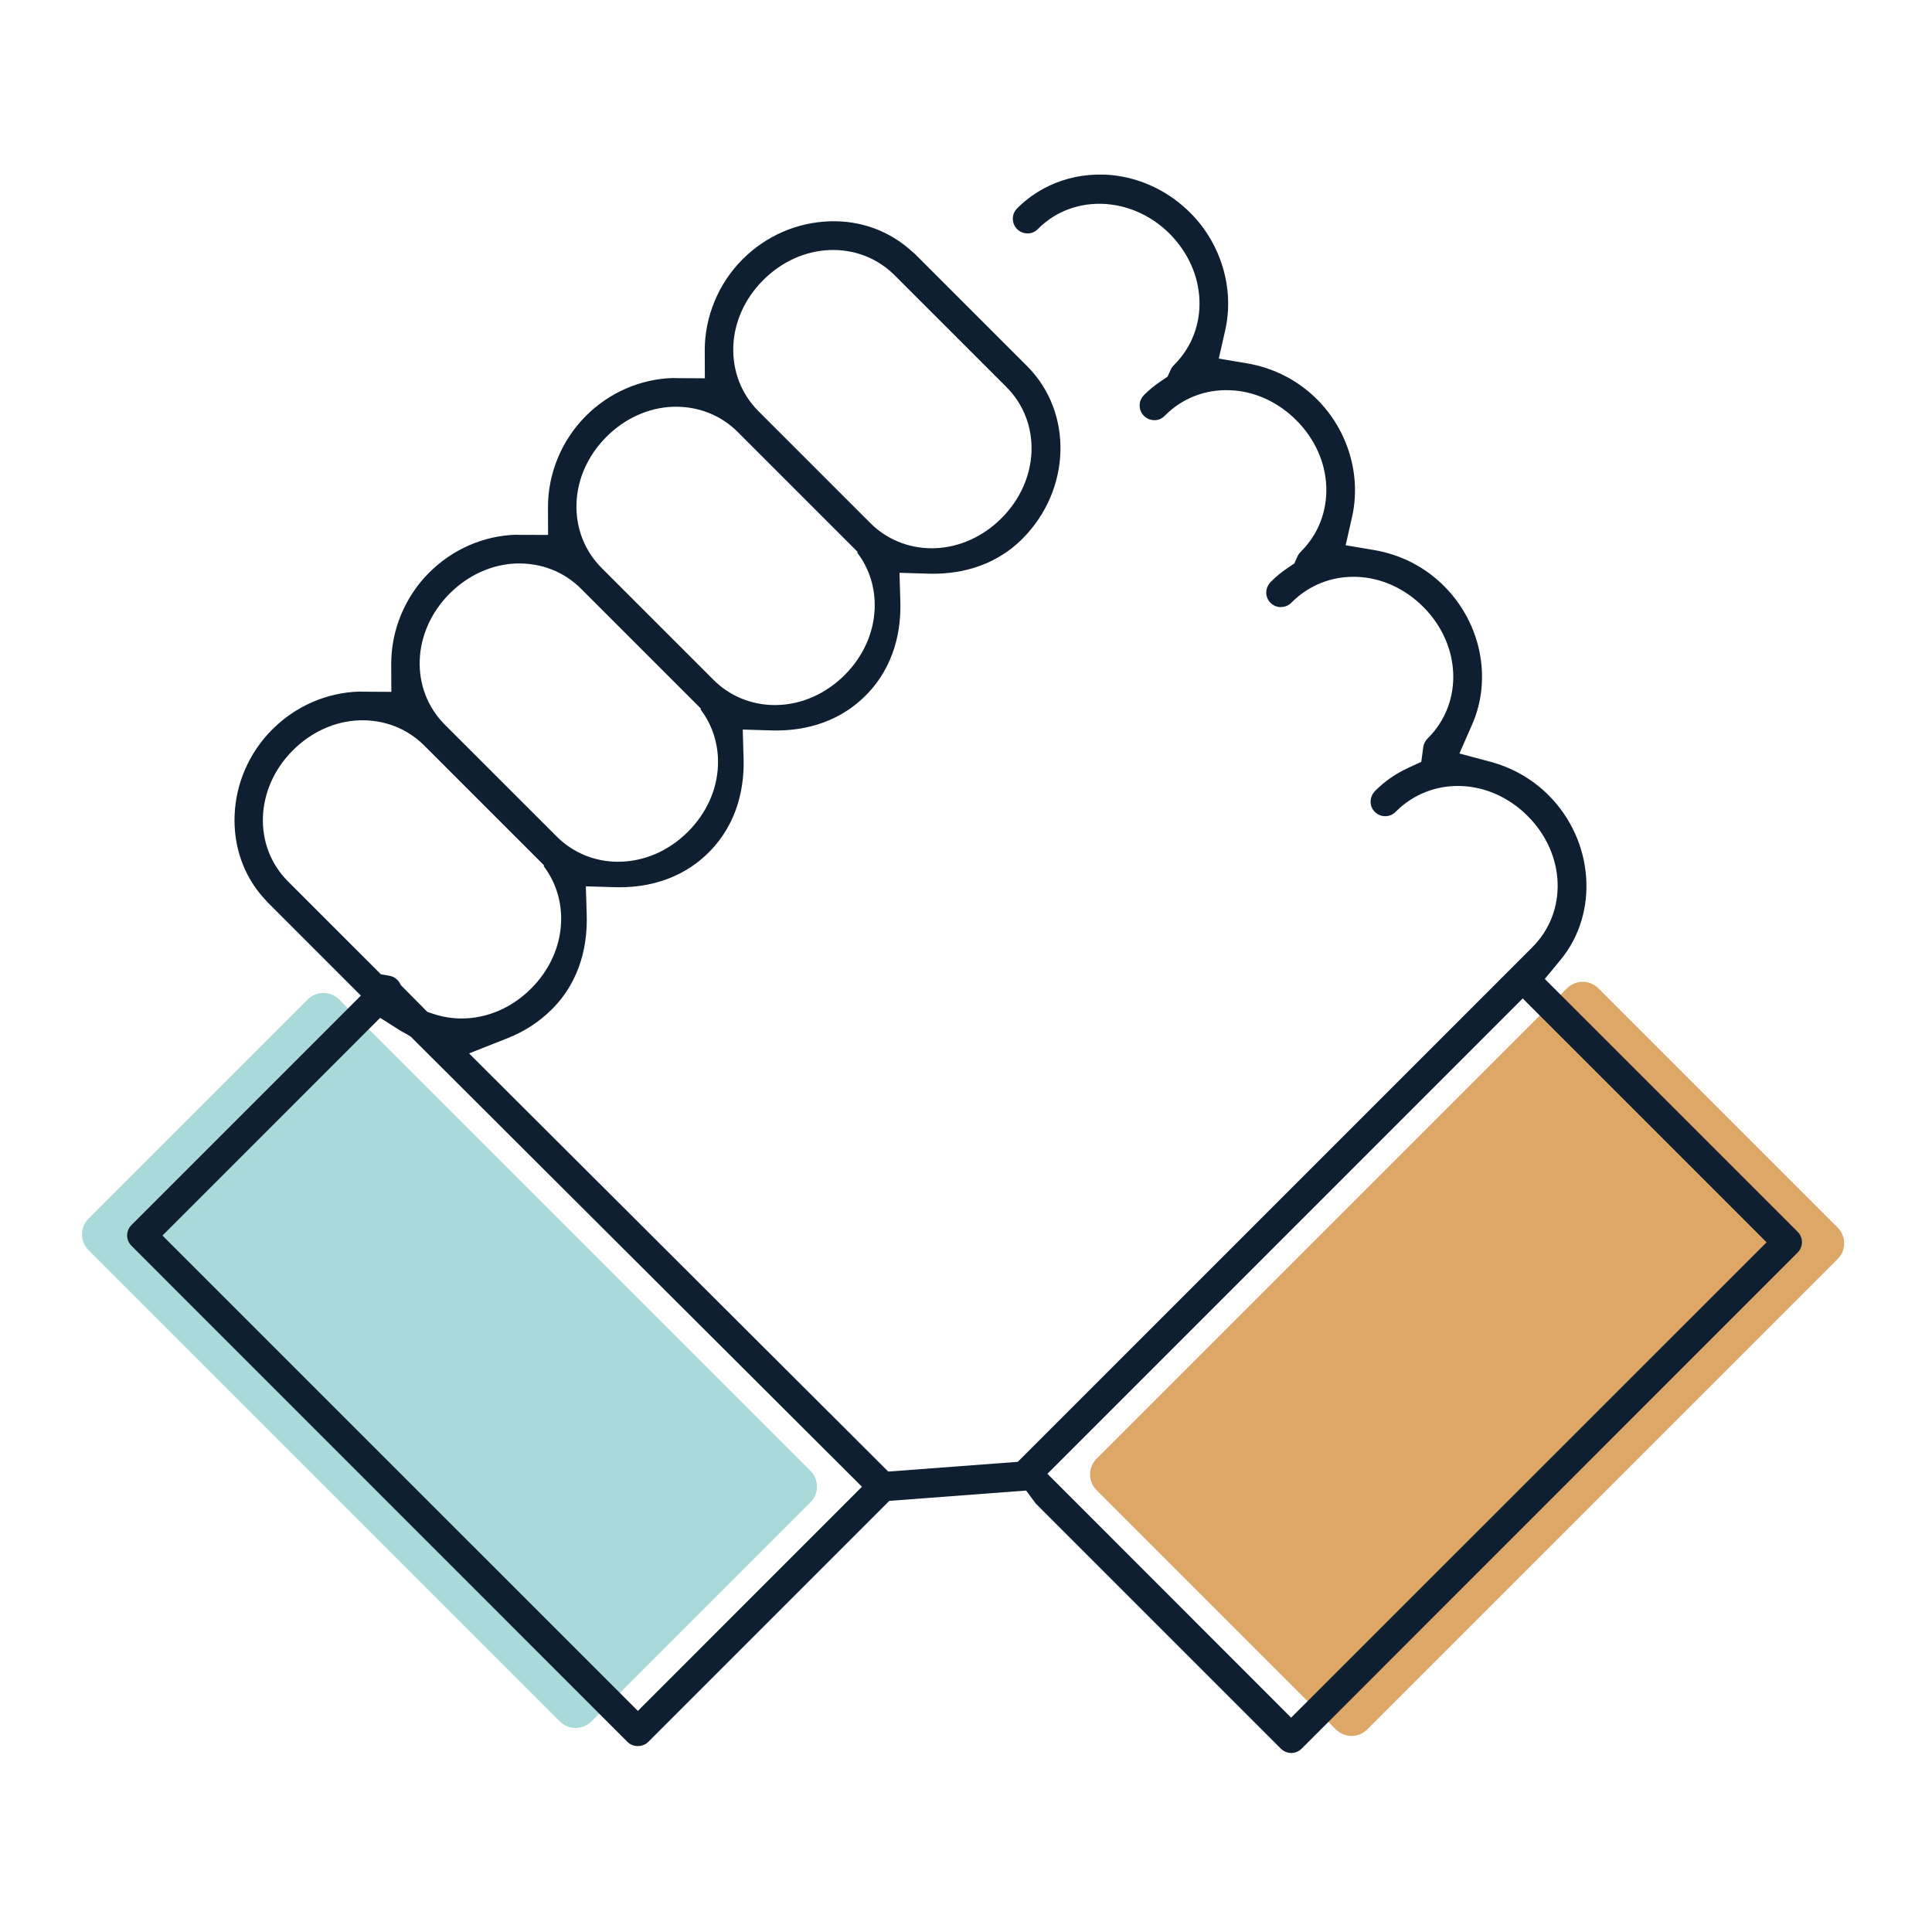
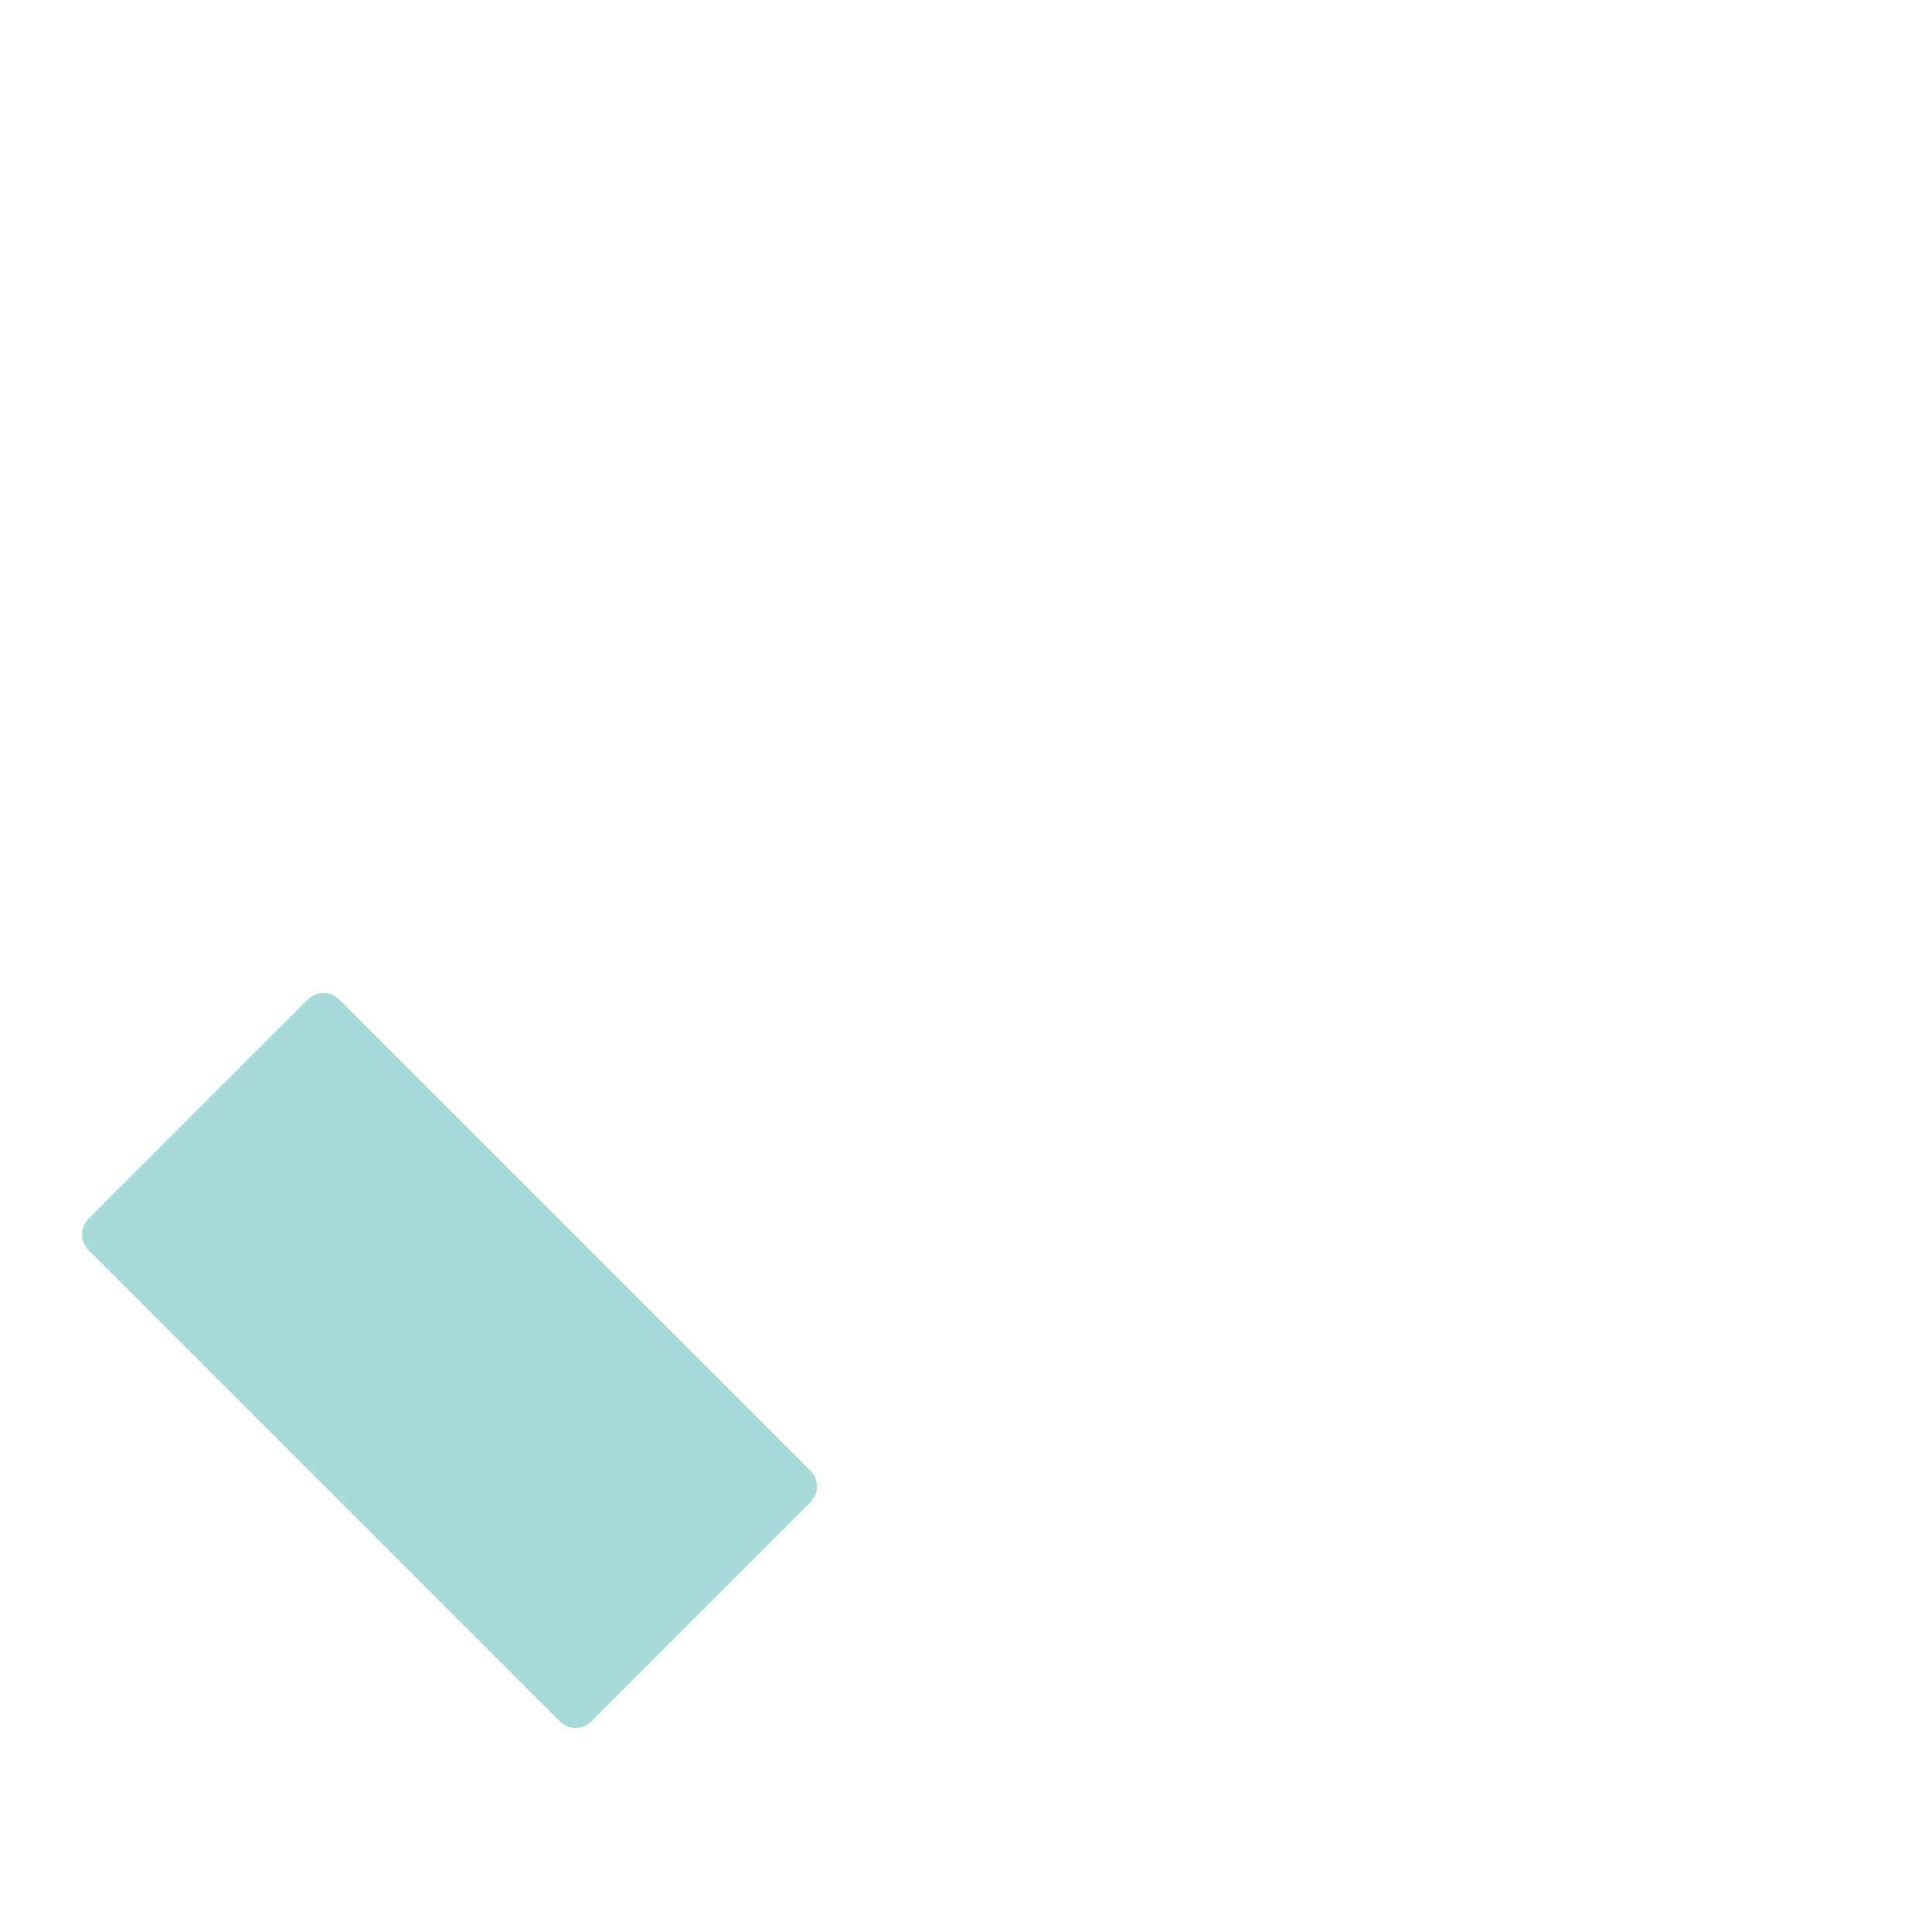
<svg xmlns="http://www.w3.org/2000/svg" id="Layer_1" x="0px" y="0px" viewBox="0 0 500 500" xml:space="preserve">
  <style type="text/css">
	.st0{fill:#DDA767;}
	.st1{fill:#A9D9D8;}
	.st2{fill:#0D1F30;}
</style>
-   <path class="st0" d="M475.59,325.83L353.84,447.57c-2.24,2.24-5.88,2.24-8.12,0l-61.93-61.93c-2.24-2.24-2.24-5.88,0-8.12  l121.75-121.75c2.24-2.24,5.88-2.24,8.12,0l61.93,61.93C477.83,319.95,477.83,323.59,475.59,325.83z" />
  <path class="st1" d="M144.9,445.52l-122-122c-2.24-2.24-2.24-5.88,0-8.12l56.74-56.74c2.24-2.24,5.88-2.24,8.12,0l122,122  c2.24,2.24,2.24,5.88,0,8.12l-56.74,56.74C150.78,447.76,147.15,447.76,144.9,445.52z" />
-   <path class="st2" d="M465.24,318.8l-65.45-65.45l4.08-4.94c10.02-12.13,8.66-30.85-3.1-42.61c-4.15-4.15-9.38-7.15-15.13-8.68  L377.7,195l3.3-7.53c5.2-11.86,2.28-26.25-7.27-35.79c-4.94-4.94-11.21-8.17-18.13-9.33l-7.35-1.24l1.65-7.27  c2.45-10.77-1.01-22.44-9.02-30.46c-4.94-4.94-11.2-8.16-18.11-9.34l-7.35-1.24l1.65-7.27c2.45-10.77-1.01-22.44-9.02-30.45  c-4.9-4.89-11-8.14-17.65-9.38c-1.37-0.26-2.77-0.42-4.16-0.5l-0.68-0.01c-4.89-0.15-9.76,0.85-14.07,2.9  c-3.06,1.46-5.82,3.4-8.18,5.76c-0.77,0.76-1.18,1.69-1.19,2.72c-0.01,1.01,0.37,1.97,1.08,2.69c0.71,0.72,1.66,1.13,2.67,1.14  c1.27,0.06,2.16-0.56,2.69-1.08l0.11-0.11c1.8-1.79,3.83-3.24,6.04-4.29c9.08-4.32,20.32-2.09,27.95,5.53  c9.87,9.87,10.41,24.78,1.24,33.95c-0.43,0.41-0.71,0.81-0.92,1.26l-0.82,1.82l-1.66,1.12c-1.66,1.12-3.08,2.28-4.34,3.54  c-0.79,0.77-1.21,1.71-1.22,2.74c-0.02,1.01,0.37,1.97,1.07,2.7c0.71,0.73,1.65,1.14,2.66,1.15c1.06,0.05,1.93-0.33,2.7-1.07  l0.15-0.15c4.46-4.46,10.43-6.78,16.8-6.52c6.3,0.23,12.39,2.99,17.16,7.76c4.77,4.77,7.53,10.87,7.76,17.17  c0.24,6.39-2.08,12.35-6.52,16.79c-0.43,0.42-0.72,0.82-0.93,1.28l-0.82,1.83l-1.66,1.12c-1.65,1.11-3.05,2.26-4.3,3.51  c-1.63,1.55-1.74,3.95-0.27,5.49c0.7,0.74,1.64,1.15,2.65,1.18c1.02-0.02,1.97-0.34,2.71-1.04l0.16-0.16  c4.51-4.51,10.47-6.87,16.9-6.63c6.31,0.23,12.4,2.99,17.17,7.76c9.87,9.87,10.42,24.79,1.24,33.96c-0.69,0.67-1.11,1.46-1.23,2.32  l-0.51,3.83l-3.51,1.63c-3.14,1.46-5.94,3.4-8.31,5.77c-1.63,1.55-1.73,3.95-0.27,5.49c1.44,1.52,3.85,1.58,5.36,0.14l0.16-0.16  c4.5-4.5,10.51-6.83,16.88-6.61c6.34,0.23,12.45,2.99,17.21,7.75c9.87,9.87,10.41,24.78,1.24,33.95l-133.19,133.2l-33.52,2.52  L121.39,272.62l10-3.95c4.36-1.73,8.21-4.24,11.45-7.48c7.8-7.8,9.2-17.54,9-24.33l-0.22-7.48l7.48,0.22  c6.78,0.21,16.52-1.19,24.33-9.01c7.81-7.81,9.21-17.53,9.01-24.3l-0.22-7.48l7.48,0.22c6.77,0.2,16.49-1.19,24.31-9.01  c7.8-7.8,9.2-17.53,9-24.31l-0.22-7.47l7.47,0.22c6.78,0.21,16.49-1.19,24.31-9c12.67-12.67,13.23-32.73,1.24-44.71l-28.9-28.9  c-0.16-0.16-0.28-0.28-0.42-0.38l-0.4-0.34c-5.76-5.33-13.31-8.11-21.26-7.86c-8.51,0.25-16.55,3.74-22.64,9.82  c-6.26,6.26-9.84,14.9-9.8,23.69l0.03,7.12l-7.12-0.04c-0.27,0-0.54-0.01-0.81-0.02l-0.42-0.01c-8.39,0.27-16.39,3.76-22.45,9.82  c-6.26,6.26-9.84,14.9-9.8,23.69l0.03,7.1l-7.1-0.02c-0.29,0-0.57-0.01-0.85-0.02l-0.4-0.01c-8.39,0.27-16.39,3.76-22.45,9.82  c-6.27,6.27-9.84,14.91-9.8,23.72l0.03,7.12l-7.12-0.04c-0.28,0-0.56-0.01-0.83-0.02l-0.4-0.01c-8.41,0.27-16.42,3.76-22.48,9.82  c-12.2,12.2-13.08,31.87-1.97,43.85l0.31,0.35c0.14,0.18,0.25,0.3,0.37,0.41l24.24,24.25l-59.38,59.38c-1.48,1.48-1.48,3.88,0,5.36  l128.38,128.41c1.43,1.43,3.93,1.43,5.37,0l62.39-62.39l35.4-2.67l2.32,3.13c0.11,0.16,0.24,0.3,0.38,0.44l63.24,63.24  c1.48,1.47,3.88,1.48,5.36,0l128.38-128.41C466.71,322.68,466.71,320.27,465.24,318.8z M197.54,72.47  c4.77-4.77,10.87-7.52,17.18-7.76c6.4-0.22,12.36,2.08,16.8,6.52l28.91,28.9c9.18,9.18,8.63,24.1-1.24,33.98  c-4.77,4.77-10.87,7.53-17.17,7.76c-0.3,0.01-0.6,0.02-0.89,0.02c-6.04,0-11.68-2.32-15.9-6.53l-28.93-28.93  c-4.44-4.44-6.75-10.4-6.52-16.79C190.01,83.34,192.76,77.24,197.54,72.47z M156.96,113.03c4.77-4.77,10.87-7.52,17.17-7.76  c6.47-0.19,12.38,2.11,16.79,6.52l30.99,30.99v0.32c3.11,4.13,4.65,9.1,4.45,14.42c-0.23,6.3-2.99,12.4-7.76,17.17  c-4.77,4.77-10.87,7.53-17.17,7.76c-0.3,0.01-0.59,0.02-0.88,0.02c-6.04,0-11.69-2.32-15.9-6.53l-28.93-28.93  c-4.44-4.44-6.76-10.4-6.52-16.79C149.43,123.9,152.19,117.8,156.96,113.03z M116.39,153.6L116.39,153.6  c4.78-4.78,10.88-7.53,17.17-7.77c6.47-0.19,12.38,2.1,16.8,6.52l30.99,30.99v0.32c3.11,4.13,4.65,9.1,4.46,14.42  c-0.23,6.3-2.99,12.4-7.76,17.17c-5.01,5.01-11.44,7.77-18.11,7.77c-6.02,0-11.66-2.32-15.87-6.54l-28.91-28.9  C105.97,178.41,106.51,163.48,116.39,153.6z M74.56,228.14c-9.17-9.17-8.62-24.09,1.24-33.96c4.77-4.77,10.88-7.53,17.19-7.76  c6.46-0.2,12.39,2.11,16.8,6.52l30.96,30.96v0.32c3.11,4.13,4.65,9.1,4.46,14.43c-0.23,6.32-2.99,12.42-7.76,17.19  c-4.99,4.99-11.38,7.74-17.99,7.74c-2.5,0-4.96-0.4-7.32-1.19l-1.56-0.53l-6.79-6.86l-0.36-0.63c-0.57-0.98-1.53-1.65-2.64-1.84  l-2.21-0.38L74.56,228.14z M165.08,442.78L42.04,319.76l56.34-56.35l4.77,3.03c0.58,0.37,1.22,0.74,2.03,1.16l1.11,0.67  l116.78,116.5L165.08,442.78z M334.14,444.53l-63.07-63.11L394.08,258.4l63.11,63.11L334.14,444.53z" />
  <polygon class="st2" points="214.98,71.75 214.98,71.75 214.98,71.75 " />
</svg>